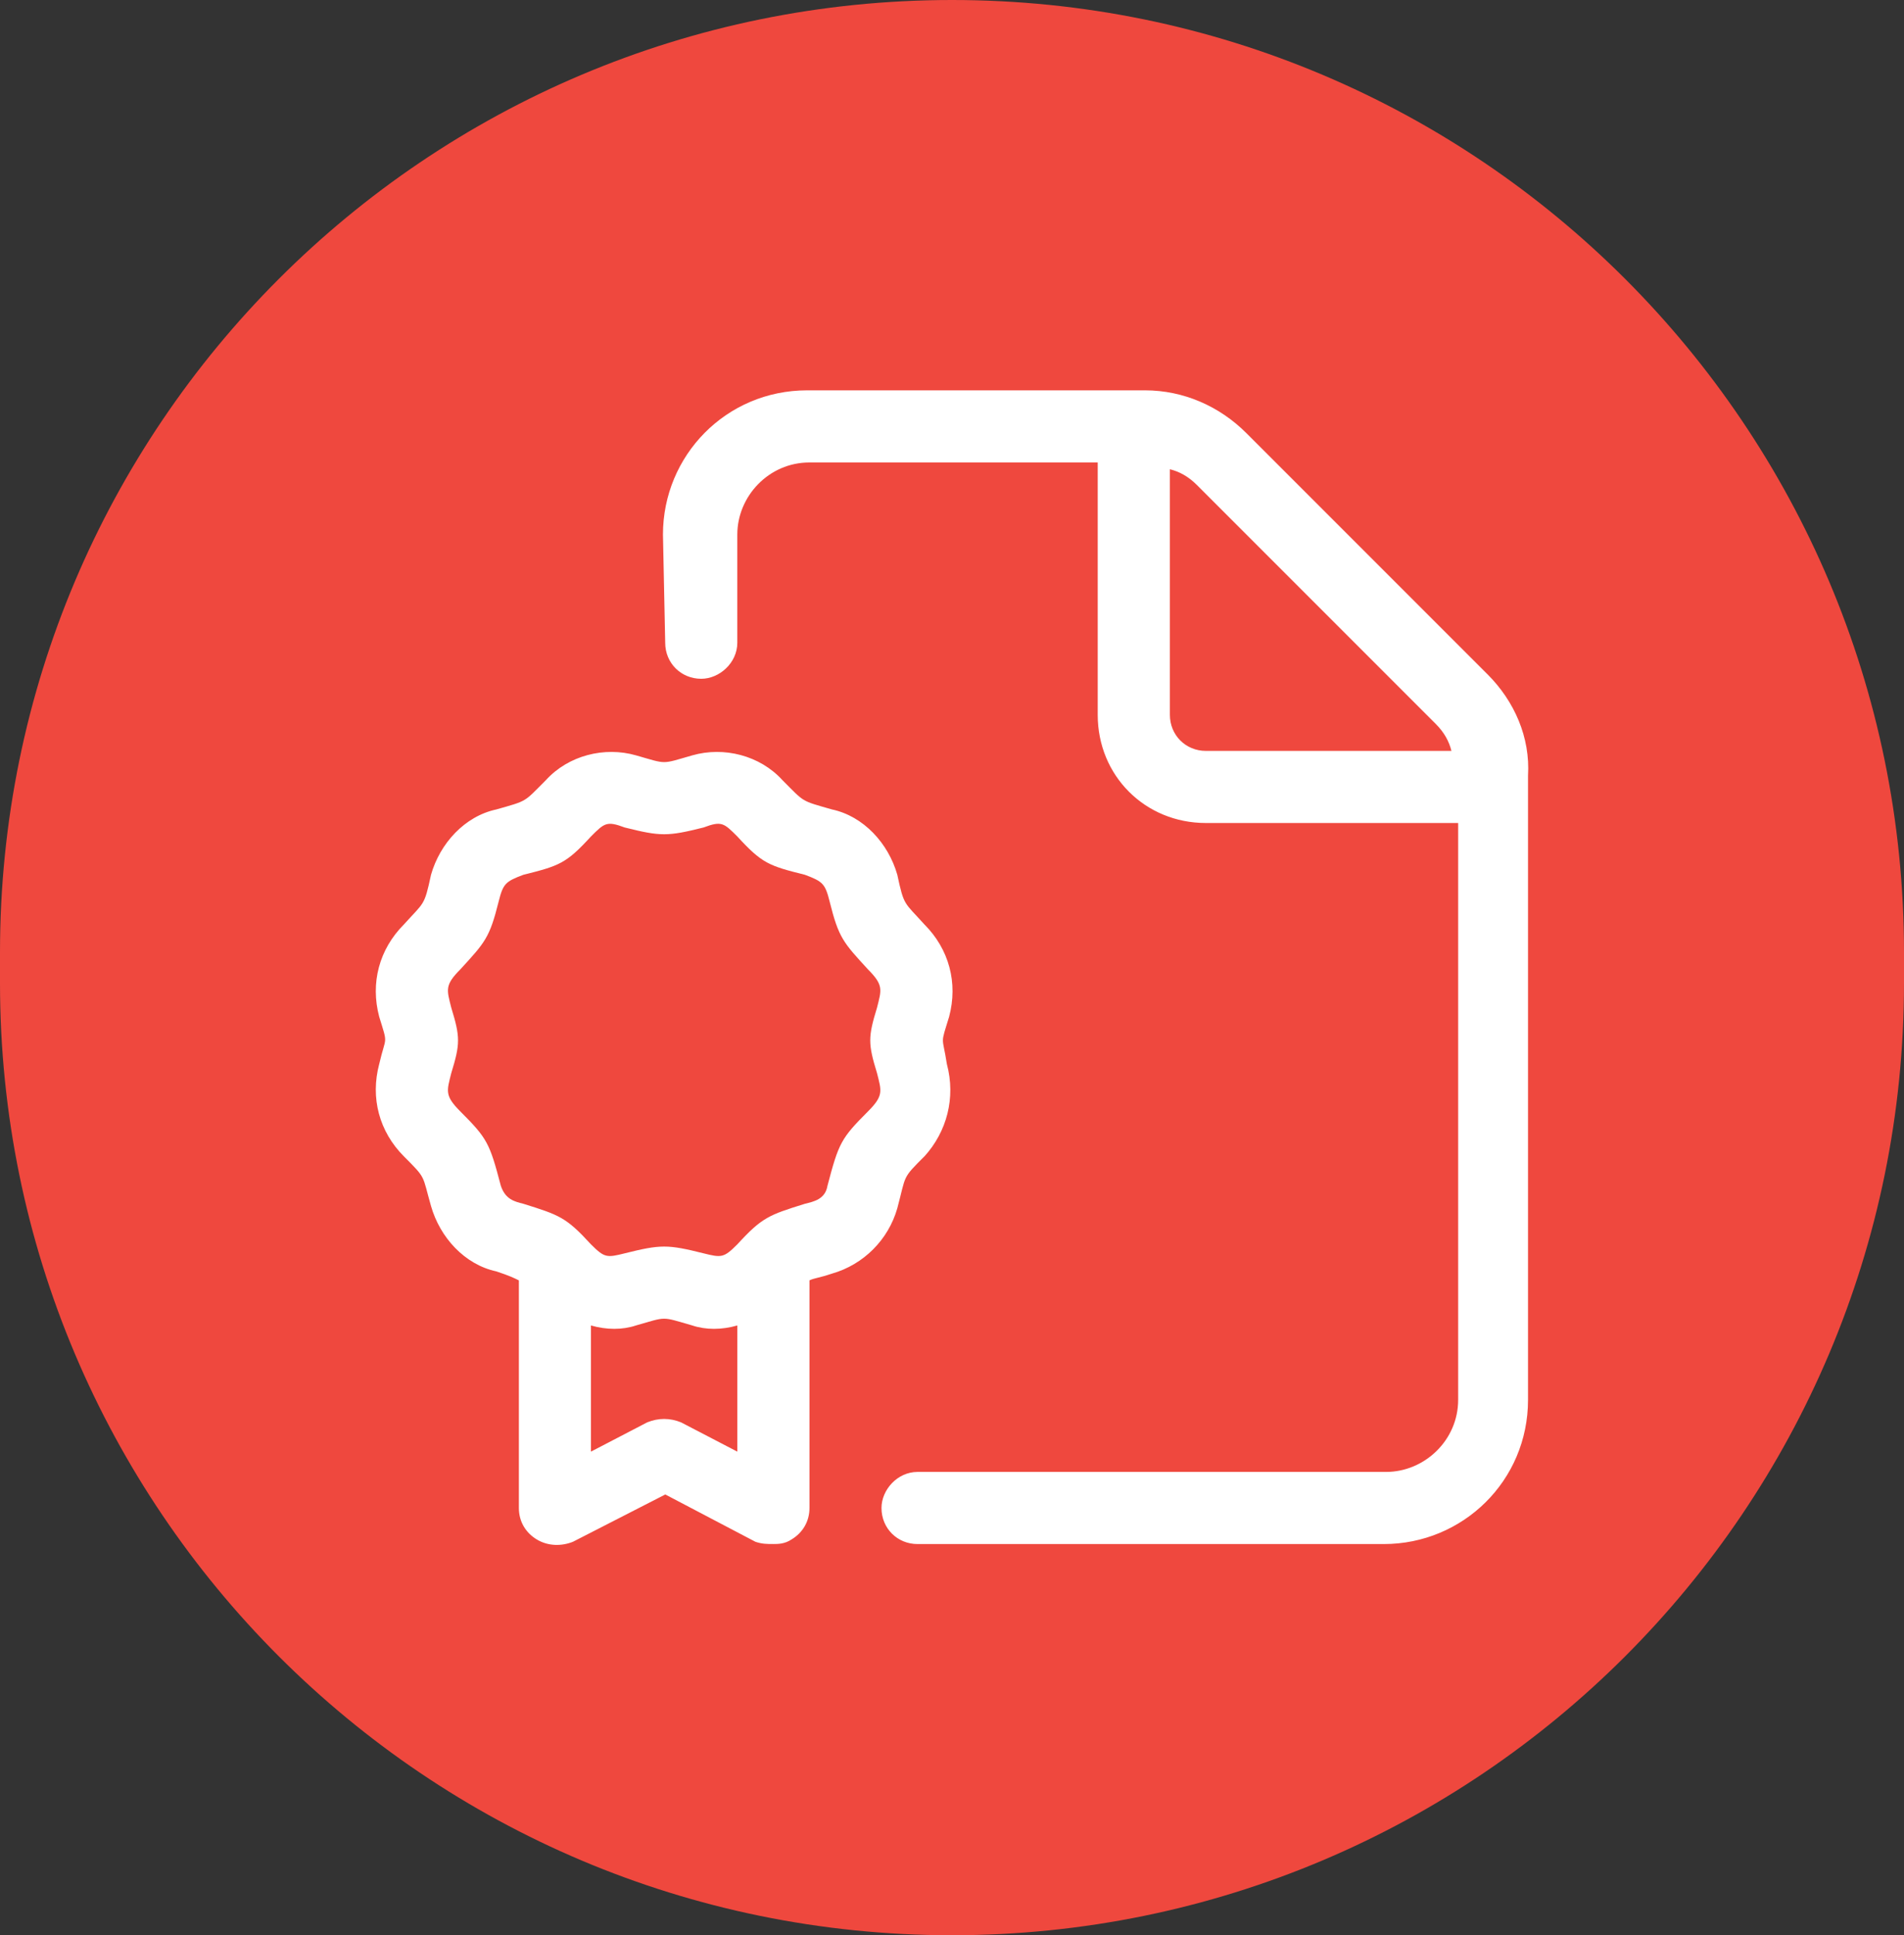
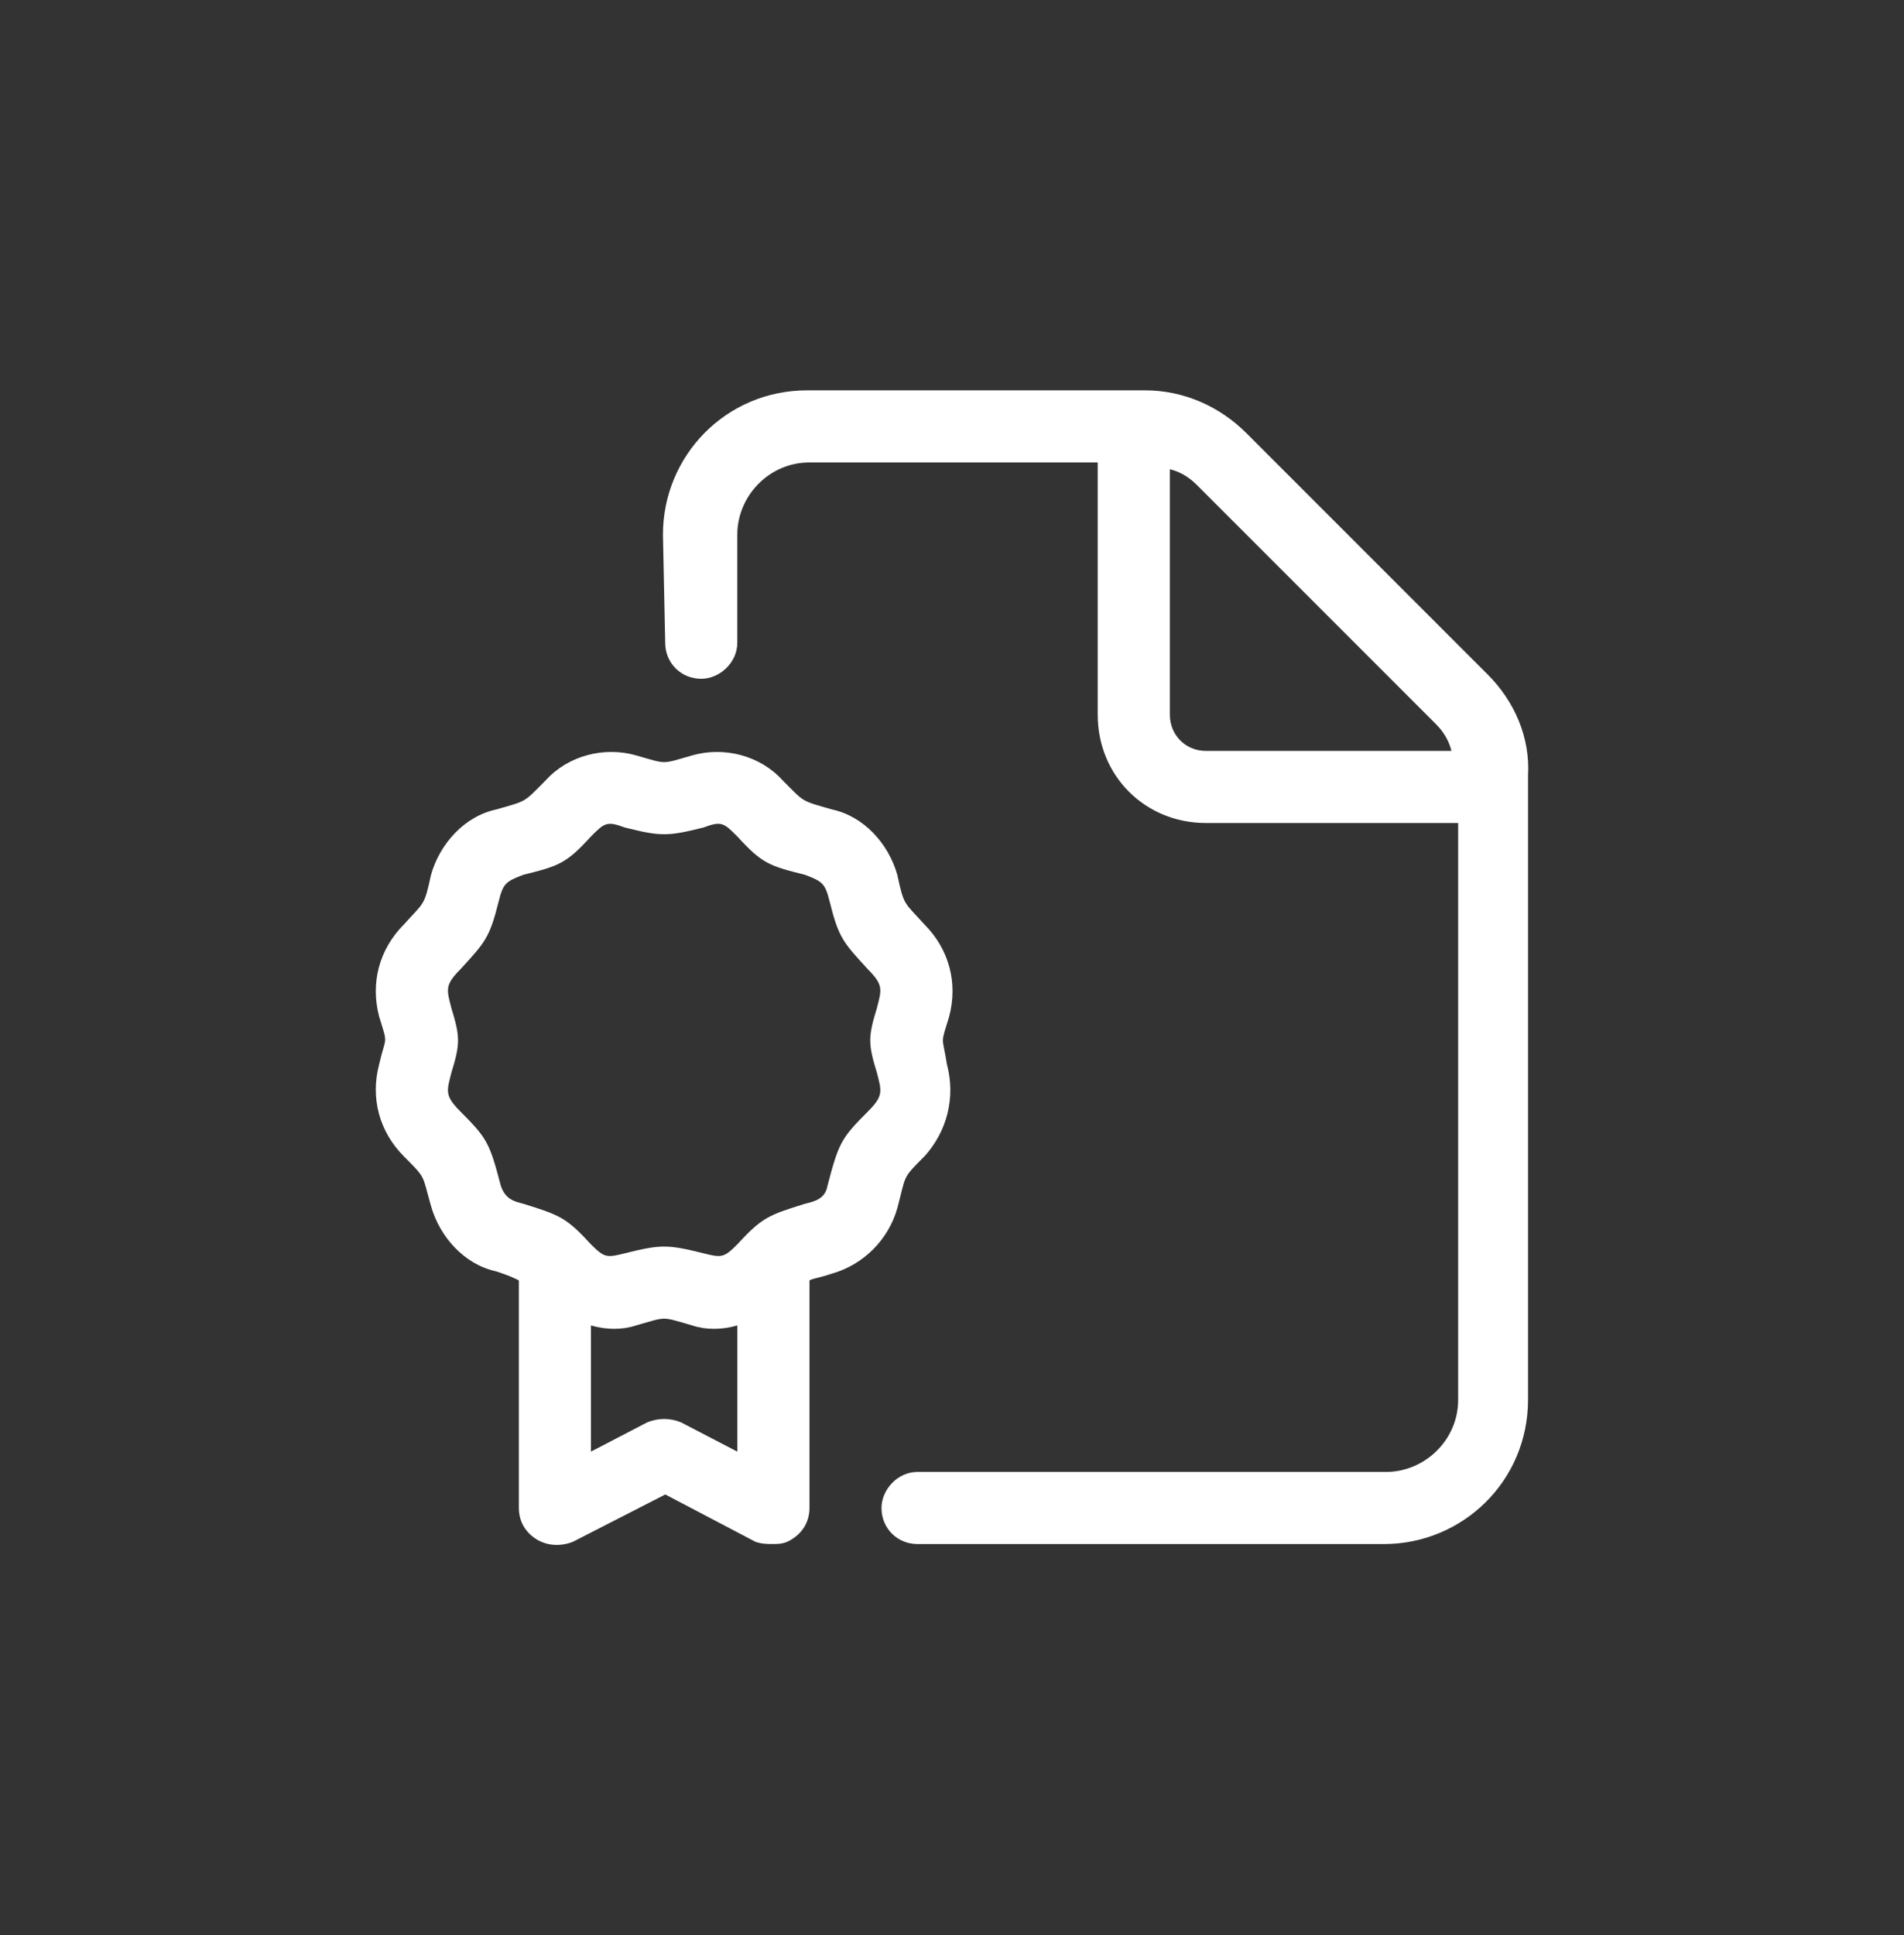
<svg xmlns="http://www.w3.org/2000/svg" id="Layer_1" version="1.1" viewBox="0 0 62 63">
  <rect x="0" y="0" width="62" height="63" fill="#333333" stroke="none" />
  <defs>
    <style>
      .st0 {
        fill: #fff;
      }

      .st1 {
        fill: #ef483e;
      }
    </style>
  </defs>
-   <path class="st1" d="M31,0h0c17.121,0,31,13.879,31,31v1c0,17.121-13.879,31-31,31h0C13.879,63,0,49.121,0,32v-1C0,13.879,13.879,0,31,0Z" />
  <path class="st0" d="M30.099,37.647c-.734.733-.587.587-.88,1.687-.293,1.027-1.1,1.834-2.127,2.127-.44.147-.587.147-.733.22v7.409c0,.44-.22.807-.587,1.027-.22.147-.44.147-.587.147-.22,0-.367,0-.587-.073l-2.934-1.54-3.007,1.54c-.367.147-.807.147-1.174-.073-.367-.22-.587-.587-.587-1.027v-7.409c-.147-.073-.293-.147-.734-.293-1.027-.22-1.834-1.1-2.127-2.127-.293-1.027-.147-.88-.88-1.614-.807-.807-1.1-1.907-.807-3.008.22-.954.293-.587,0-1.54-.293-1.1,0-2.201.807-3.008.66-.733.66-.587.88-1.614.293-1.027,1.1-1.907,2.127-2.127,1.027-.293.88-.22,1.614-.954.734-.807,1.907-1.1,2.934-.807,1.027.293.807.293,1.834,0,1.027-.293,2.201,0,2.934.807.733.734.587.66,1.614.954,1.027.22,1.834,1.1,2.127,2.127.22,1.027.22.88.88,1.614.807.807,1.1,1.907.807,3.008-.293.954-.22.587-.073,1.54.293,1.1,0,2.201-.733,3.008ZM24.01,47.257v-4.108c-.513.147-1.027.147-1.467,0-1.027-.293-.807-.293-1.834,0-.44.147-.954.147-1.467,0v4.108l1.834-.954c.367-.147.734-.147,1.1,0l1.834.954ZM28.558,34.933c-.293-.954-.293-1.174,0-2.127.147-.587.22-.733-.293-1.247-.807-.88-.954-1.027-1.247-2.201-.147-.587-.22-.66-.807-.88-1.174-.293-1.394-.367-2.201-1.247-.44-.44-.513-.514-1.1-.293-1.174.293-1.394.293-2.567,0-.587-.22-.66-.147-1.1.293-.807.88-1.027.954-2.201,1.247-.587.22-.66.293-.807.88-.293,1.174-.44,1.32-1.247,2.201-.513.514-.44.66-.293,1.247.293.954.293,1.174,0,2.127-.147.587-.22.733.293,1.247.88.88.954,1.027,1.32,2.421.147.44.44.514.734.587,1.174.367,1.394.44,2.201,1.32.44.44.513.44,1.1.293,1.174-.293,1.394-.293,2.567,0,.587.147.66.147,1.1-.293.807-.88,1.027-.954,2.201-1.32.293-.073.66-.147.734-.587.367-1.394.44-1.54,1.32-2.421.514-.514.44-.66.293-1.247ZM48.437,21.95c.88.88,1.394,2.054,1.32,3.301v20.319c0,2.641-2.127,4.695-4.695,4.695h-15.184c-.66,0-1.174-.514-1.174-1.174,0-.587.514-1.174,1.174-1.174h15.257c1.247,0,2.347-1.027,2.347-2.347v-18.778h-8.216c-1.98,0-3.521-1.54-3.521-3.521v-8.216h-9.389c-1.32,0-2.347,1.1-2.347,2.347v3.521c0,.66-.587,1.174-1.174,1.174-.66,0-1.174-.513-1.174-1.174l-.073-3.521c0-2.567,2.054-4.695,4.695-4.695h11.003c1.247,0,2.421.513,3.301,1.394l7.849,7.849ZM39.268,24.444h7.995c-.073-.293-.22-.587-.513-.88l-7.775-7.775c-.293-.293-.587-.44-.88-.513v7.995c0,.66.514,1.174,1.174,1.174Z" />
</svg>